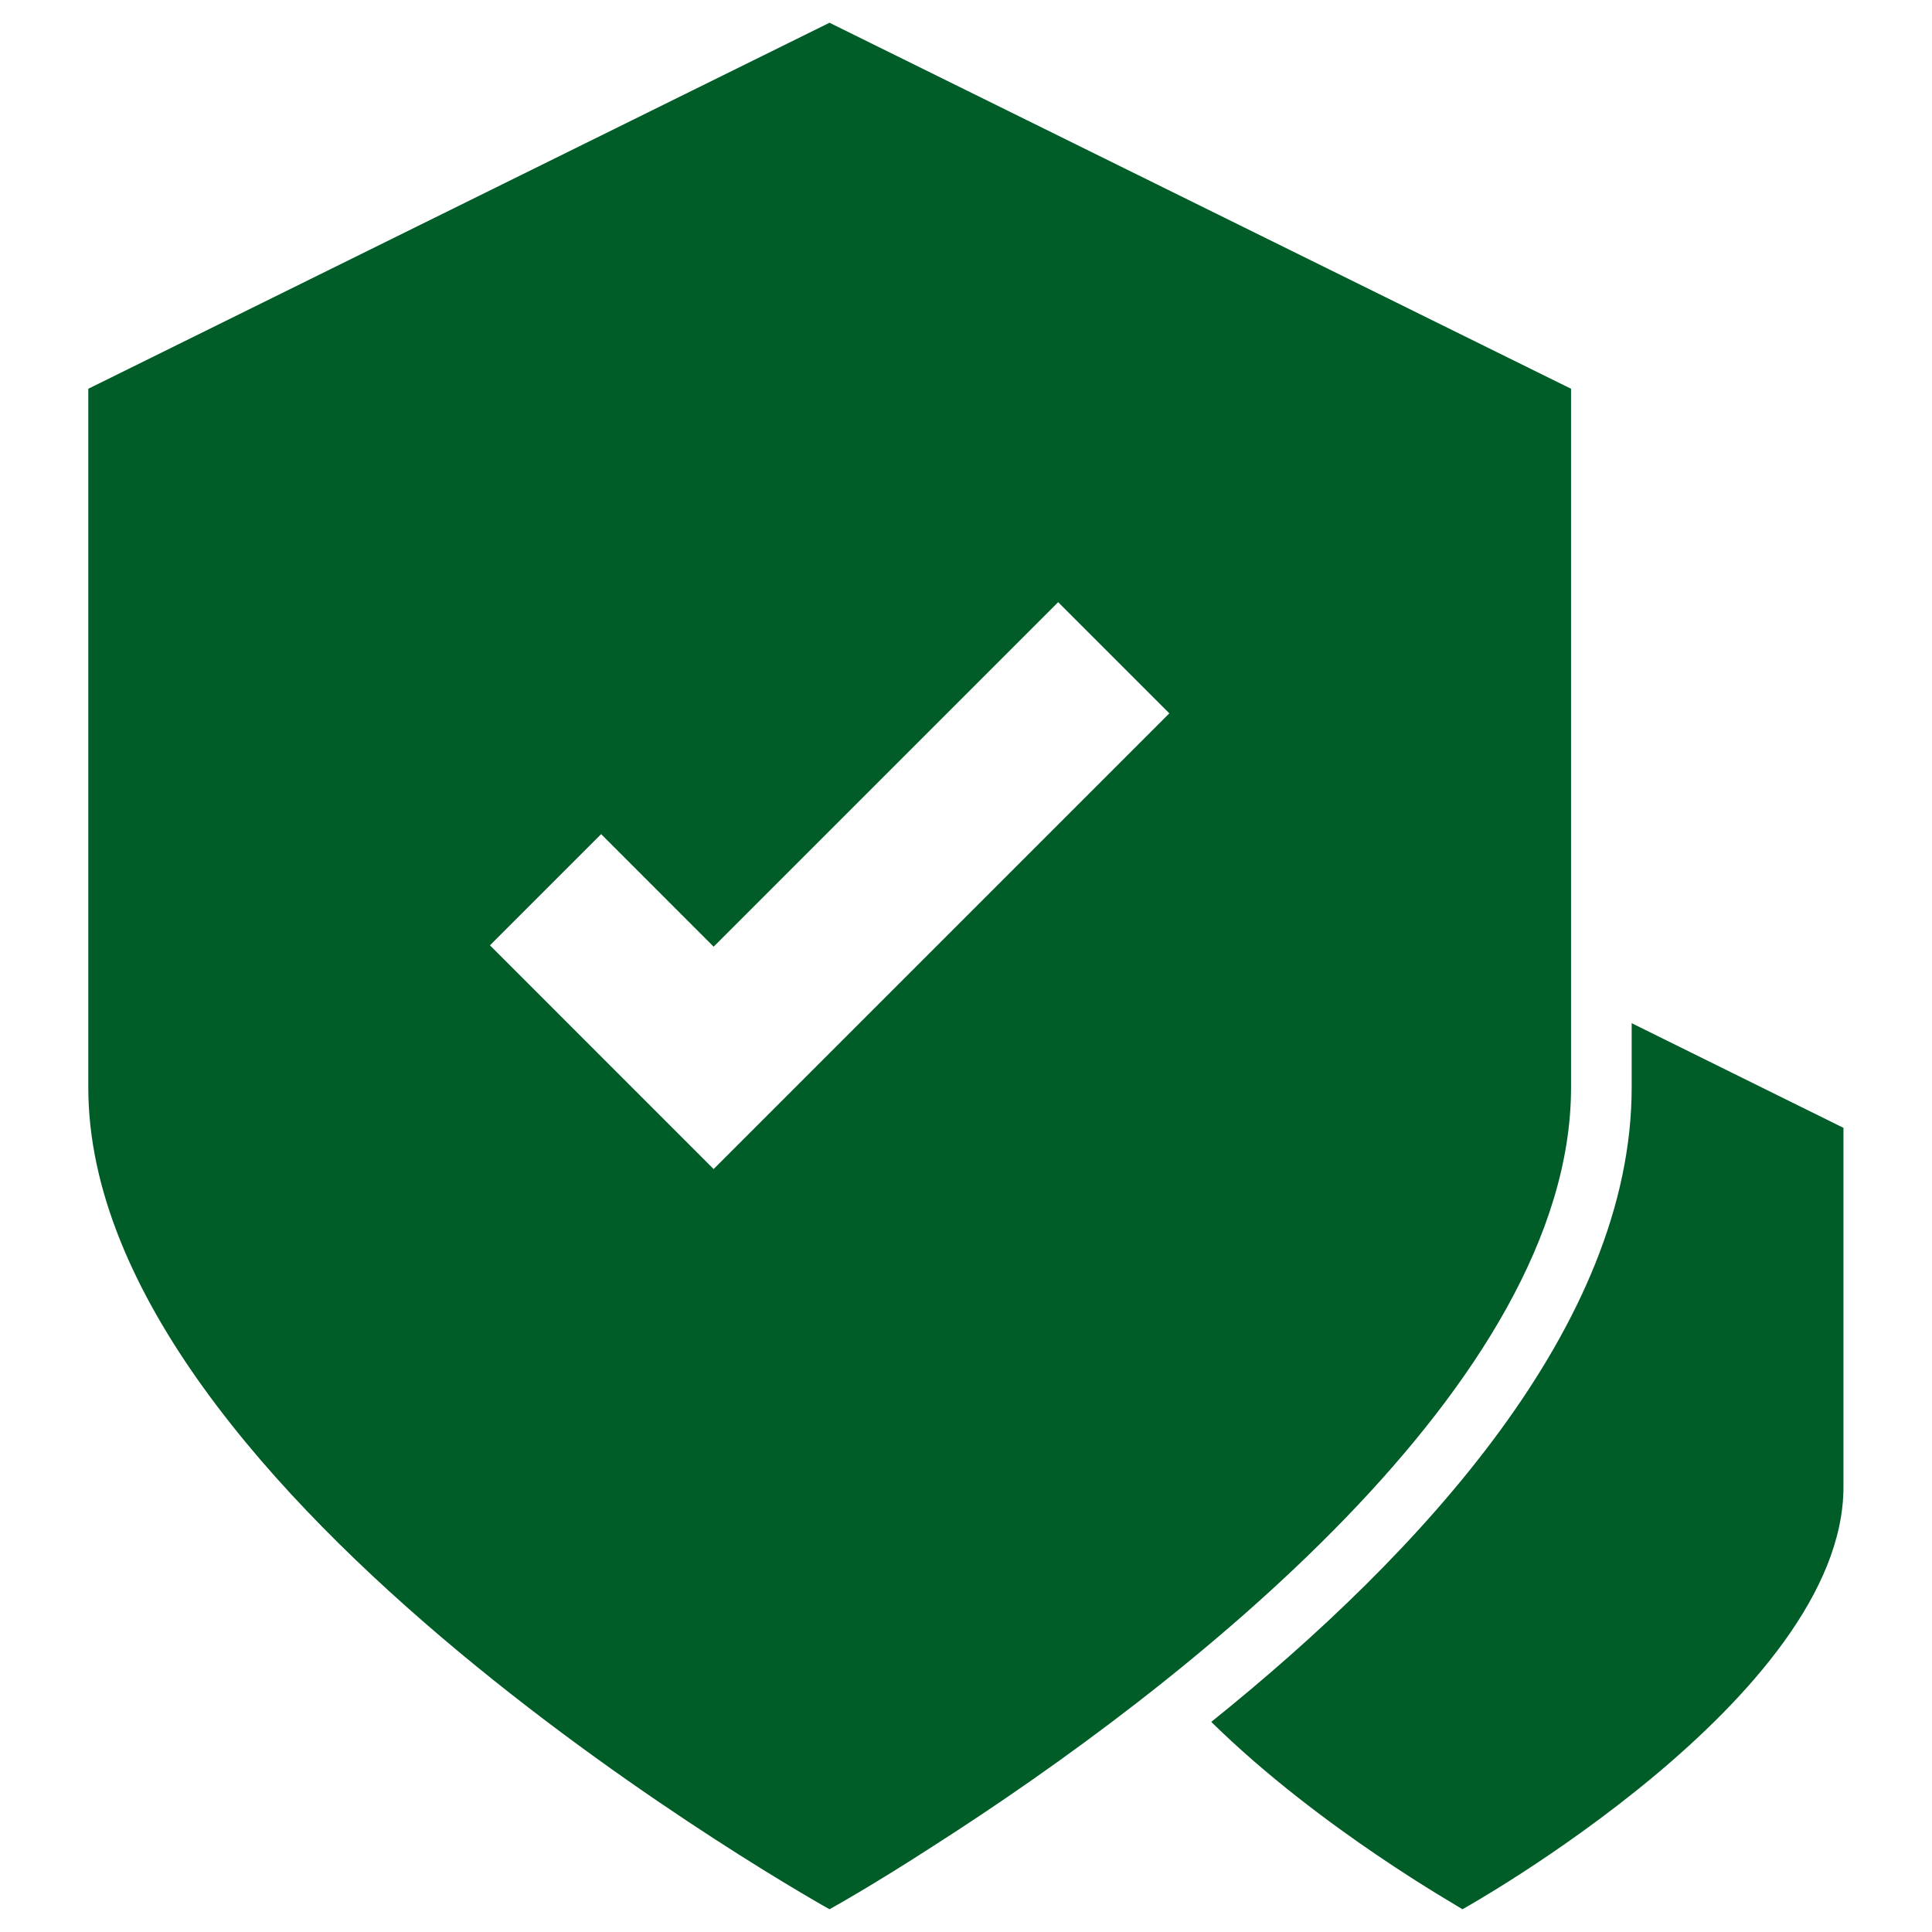
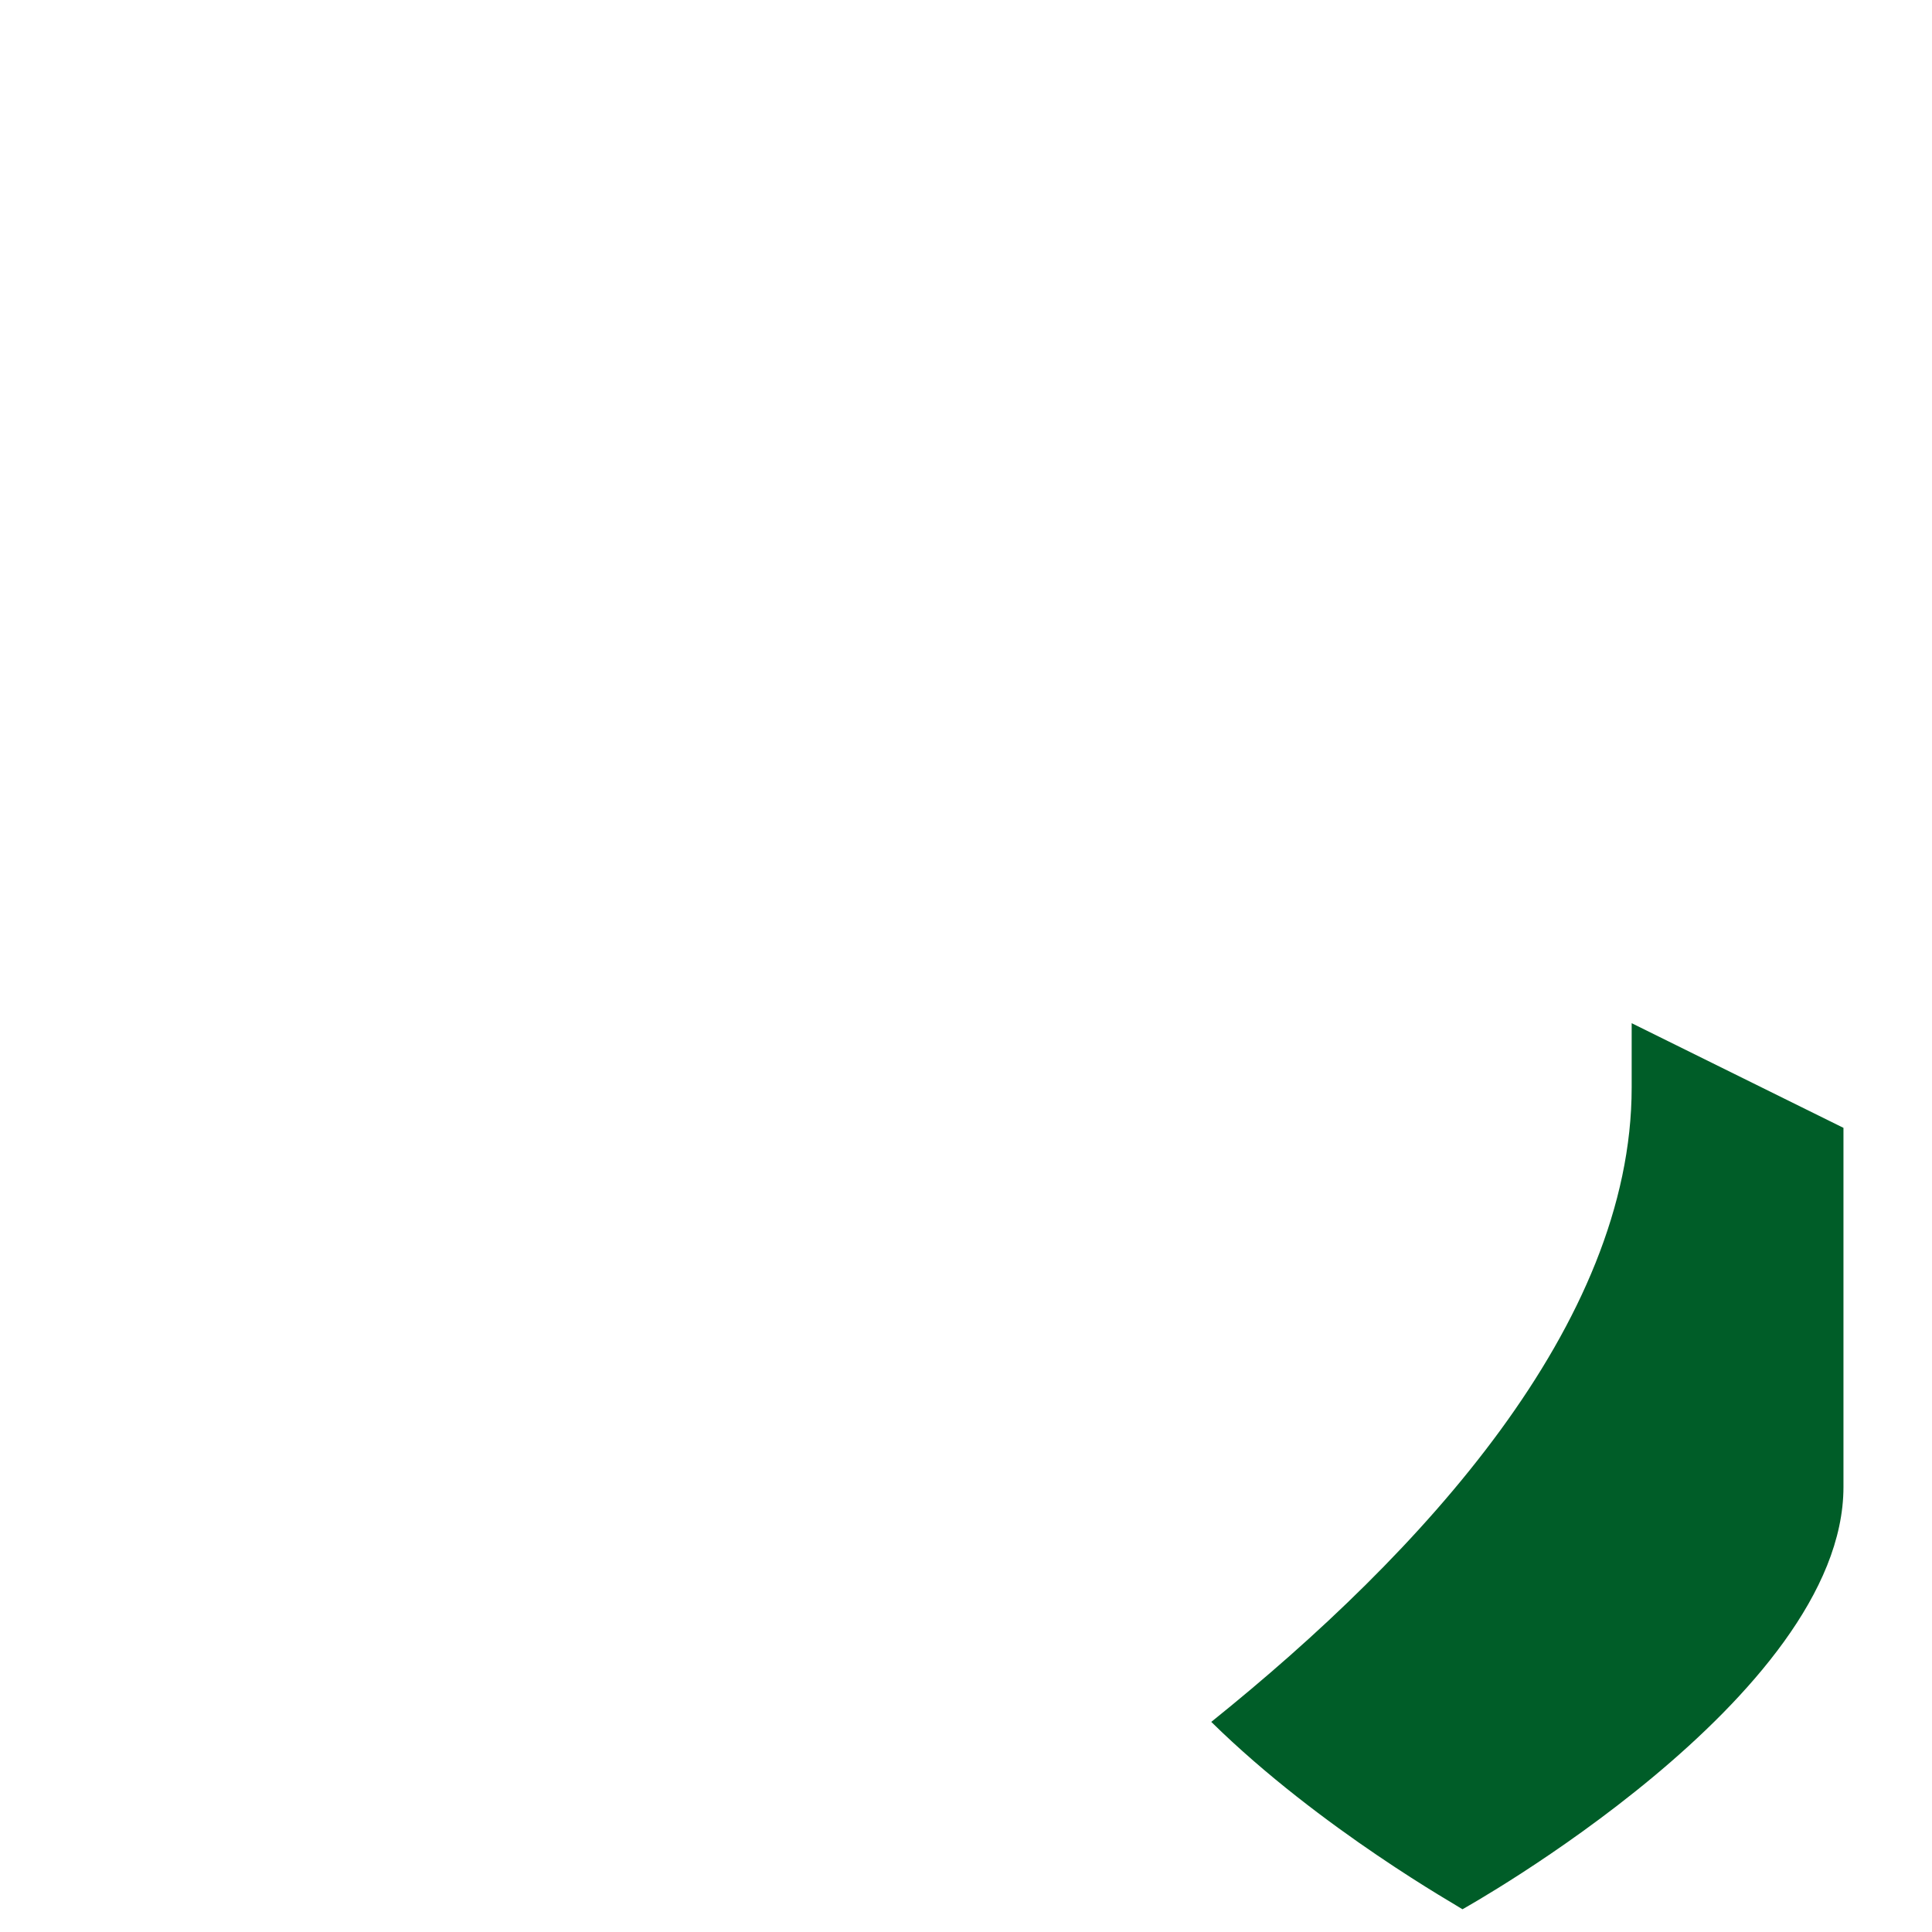
<svg xmlns="http://www.w3.org/2000/svg" width="40" height="40" viewBox="0 0 40 40" fill="none">
  <path d="M33.782 21.184V22.514C33.782 27.423 29.439 32.145 25.078 35.65C27.349 37.882 30.241 39.493 30.279 39.529C30.279 39.529 38.167 35.144 38.167 30.785V23.351C37.689 23.115 35.665 22.115 33.782 21.184Z" fill="#005D28" />
-   <path d="M32.527 22.514V8.049L17.174 0.471L1.828 8.049V22.514C1.828 30.993 17.174 39.529 17.174 39.529C17.174 39.529 18.031 39.057 19.335 38.212C24.502 34.908 32.527 28.631 32.527 22.514ZM14.775 24.204L10.144 19.572L12.446 17.27L14.775 19.6L21.908 12.467L24.21 14.769L14.775 24.204Z" fill="#005D28" />
</svg>